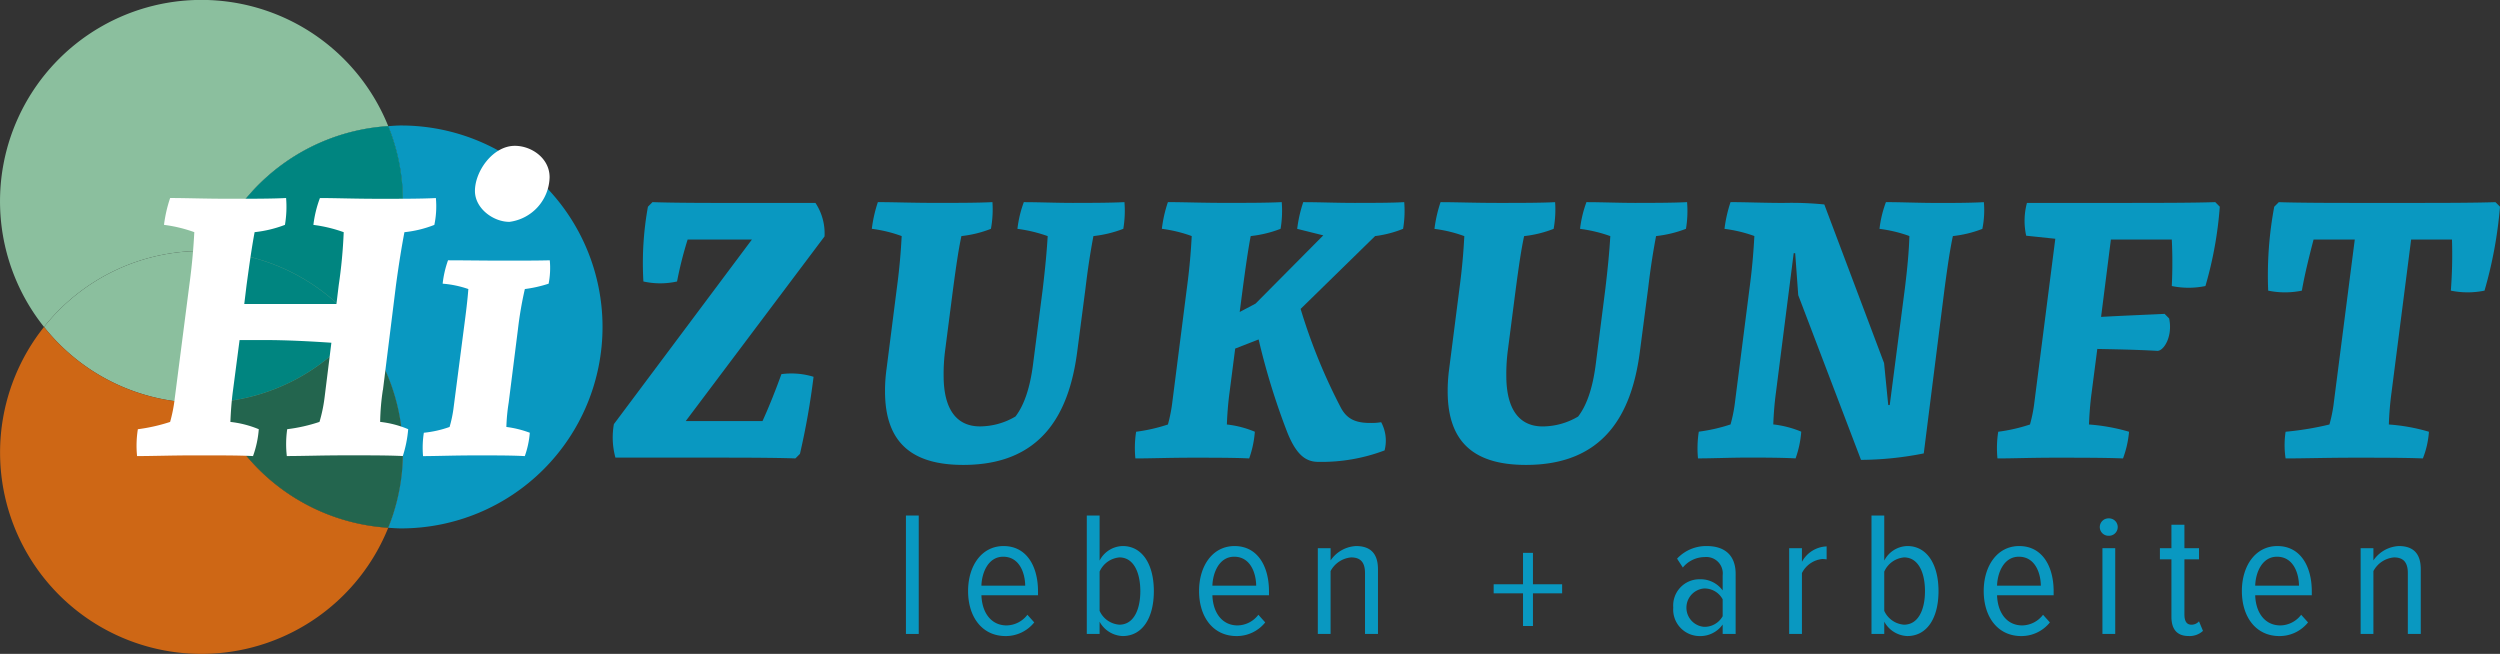
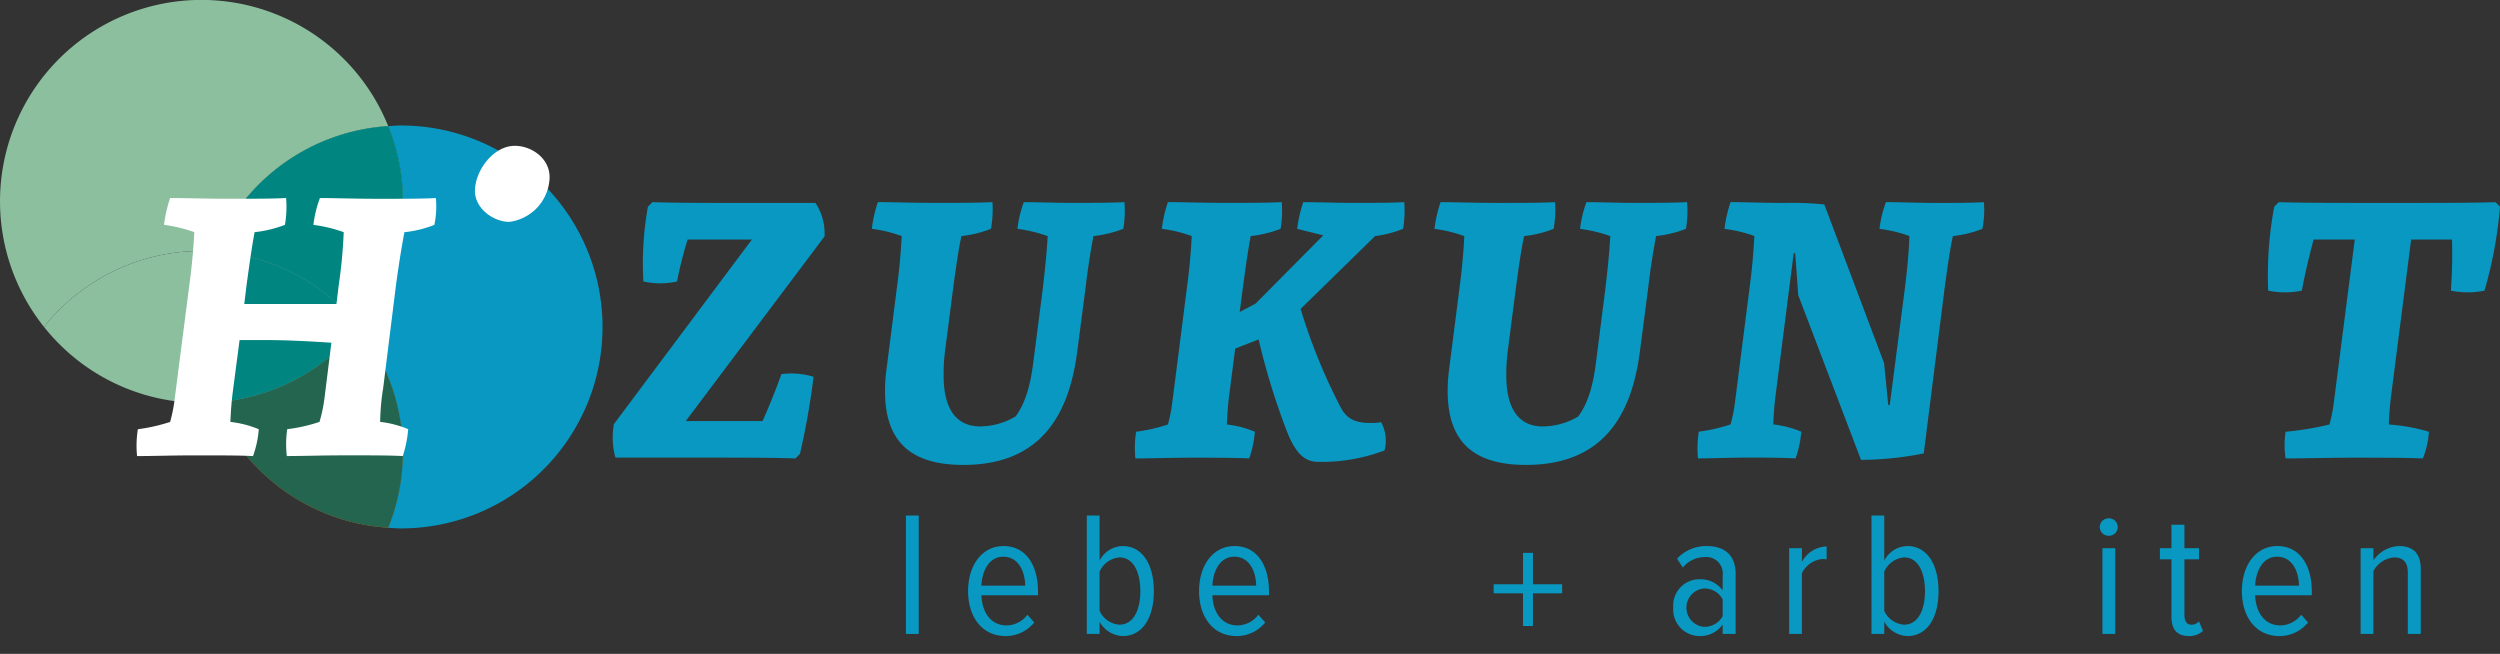
<svg xmlns="http://www.w3.org/2000/svg" width="313.345" height="81.953" viewBox="0 0 313.345 81.953">
  <rect x="0" y="0" width="313.345" height="81.953" fill="#333333" stroke="none" />
  <defs>
    <clipPath id="clip-path">
      <rect id="Rechteck_3" data-name="Rechteck 3" width="313.345" height="81.953" fill="none" />
    </clipPath>
  </defs>
  <g id="Gruppe_1" data-name="Gruppe 1" clip-path="url(#clip-path)">
    <path id="Pfad_1" data-name="Pfad 1" d="M56.344,58.3a25.188,25.188,0,0,1-18.113,9.467,25.237,25.237,0,0,0,21.789,15.7A25.16,25.16,0,0,0,56.344,58.3" transform="translate(-11.36 -17.323)" fill="#ce6715" />
    <path id="Pfad_2" data-name="Pfad 2" d="M37.449,44.831a25.139,25.139,0,0,0,0,18.934A25.183,25.183,0,0,0,55.562,54.3a25.2,25.2,0,0,0-18.113-9.467" transform="translate(-10.578 -13.321)" fill="#8bbf9e" />
    <path id="Pfad_3" data-name="Pfad 3" d="M27.585,63.8c.542,0,1.085-.021,1.619-.058a25.139,25.139,0,0,1,0-18.934c-.534-.033-1.077-.054-1.619-.054A25.192,25.192,0,0,0,7.85,54.275,25.193,25.193,0,0,0,27.585,63.8" transform="translate(-2.333 -13.298)" fill="#8bbf9e" />
-     <path id="Pfad_4" data-name="Pfad 4" d="M26.871,67.767c-.534.037-1.076.058-1.619.058A25.193,25.193,0,0,1,5.518,58.3,25.24,25.24,0,1,0,48.661,83.471a25.239,25.239,0,0,1-21.79-15.7" transform="translate(0 -17.323)" fill="#ce6715" />
    <path id="Pfad_5" data-name="Pfad 5" d="M56.344,58.3a25.188,25.188,0,0,1-18.113,9.467,25.237,25.237,0,0,0,21.789,15.7A25.16,25.16,0,0,0,56.344,58.3" transform="translate(-11.36 -17.323)" fill="#23654e" />
    <path id="Pfad_6" data-name="Pfad 6" d="M38.231,38.193A25.2,25.2,0,0,1,56.344,47.66a25.156,25.156,0,0,0,3.677-25.167,25.229,25.229,0,0,0-21.79,15.7" transform="translate(-11.36 -6.684)" fill="#8bbf9e" />
    <path id="Pfad_7" data-name="Pfad 7" d="M25.252,31.456c.542,0,1.085.021,1.619.054a25.229,25.229,0,0,1,21.79-15.7A25.241,25.241,0,1,0,5.517,40.977a25.192,25.192,0,0,1,19.735-9.521" transform="translate(0 0)" fill="#8bbf9e" />
    <path id="Pfad_8" data-name="Pfad 8" d="M69.287,22.377c-.542,0-1.076.048-1.609.082A25.156,25.156,0,0,1,64,47.626,25.163,25.163,0,0,1,67.679,72.8c.533.033,1.067.078,1.609.078a25.249,25.249,0,0,0,0-50.5" transform="translate(-19.018 -6.649)" fill="#0998c1" />
    <path id="Pfad_9" data-name="Pfad 9" d="M60.021,22.493h0a25.229,25.229,0,0,0-21.79,15.7A25.2,25.2,0,0,1,56.345,47.66a25.158,25.158,0,0,0,3.676-25.167" transform="translate(-11.36 -6.684)" fill="#008580" />
    <path id="Pfad_10" data-name="Pfad 10" d="M37.449,44.831h0a25.139,25.139,0,0,0,0,18.934A25.183,25.183,0,0,0,55.562,54.3a25.2,25.2,0,0,0-18.113-9.467" transform="translate(-10.578 -13.321)" fill="#008580" />
    <path id="Pfad_11" data-name="Pfad 11" d="M134.674,36.147h-9.953c-3.127,0-7.726,0-10.474-.1l-.571.574a39.625,39.625,0,0,0-.567,9.371,9.7,9.7,0,0,0,4.217,0,47.5,47.5,0,0,1,1.329-5.26h8.056l-17.3,23.138a9.561,9.561,0,0,0,.191,4.2h12.084c3.128,0,7.727,0,10.475.1l.57-.574a93.07,93.07,0,0,0,1.705-9.657,9.442,9.442,0,0,0-4.028-.334c-.71,1.96-1.517,4.013-2.369,5.879h-9.621l17.393-23.138a6.91,6.91,0,0,0-1.138-4.2" transform="translate(-32.466 -10.712)" fill="#0998c1" />
    <path id="Pfad_12" data-name="Pfad 12" d="M180.775,36.145c-2.181,0-4.363-.093-6.258-.093a14.515,14.515,0,0,0-.8,3.345,18.1,18.1,0,0,1,3.792.909c-.1,1.768-.285,3.776-.615,6.6L175.7,56.175c-.427,3.491-1.281,5.5-2.225,6.739a8.8,8.8,0,0,1-4.458,1.243c-2.892,0-4.55-2.1-4.55-6.356a22.917,22.917,0,0,1,.187-3.154l1-7.745c.379-2.819.664-4.828,1.043-6.6a14.386,14.386,0,0,0,3.7-.909,13.547,13.547,0,0,0,.188-3.345c-1.848.093-4.5.093-7.107.093-2.941,0-5.309-.093-7.253-.093a17.065,17.065,0,0,0-.758,3.345,16.963,16.963,0,0,1,3.742.909c-.093,1.768-.236,3.776-.615,6.6L157.314,56.94a20.065,20.065,0,0,0-.192,2.82c0,6.6,3.556,9.224,9.81,9.224,9.716,0,13.226-6.262,14.267-14.1l1.043-7.982c.335-2.819.666-4.828,1-6.6a14.788,14.788,0,0,0,3.746-.909,13.53,13.53,0,0,0,.143-3.345c-1.8.093-4.41.093-6.352.093" transform="translate(-46.195 -10.713)" fill="#0998c1" />
    <path id="Pfad_13" data-name="Pfad 13" d="M230.064,36.144c-2.463,0-4.55-.093-6.588-.093a16.968,16.968,0,0,0-.759,3.345l3.27.815L217.5,48.766l-1.989,1.051.379-2.917c.379-2.82.664-4.829,1-6.6a14.759,14.759,0,0,0,3.746-.909,13.632,13.632,0,0,0,.143-3.345c-1.8.093-4.456.093-7.066.093-2.937,0-5.259-.093-7.2-.093a16.477,16.477,0,0,0-.758,3.345,17.241,17.241,0,0,1,3.742.909c-.093,1.768-.238,3.776-.616,6.6l-1.8,14.1a19.136,19.136,0,0,1-.567,2.917,21.388,21.388,0,0,1-3.984.909,13.138,13.138,0,0,0-.093,3.345c1.9,0,4.264-.093,7.2-.093,2.605,0,5.259,0,7.062.093a12.677,12.677,0,0,0,.71-3.345,12.561,12.561,0,0,0-3.506-.909c.048-1.243.143-2.579.329-3.968l.714-5.546,2.937-1.145a87.645,87.645,0,0,0,3.6,11.661c1.137,2.823,2.324,3.683,3.886,3.683a22.3,22.3,0,0,0,8.3-1.435,4.871,4.871,0,0,0-.427-3.537,7.241,7.241,0,0,1-1.374.094c-1.8,0-2.891-.477-3.65-1.862a70.982,70.982,0,0,1-5.071-12.431l9.336-9.13a13.921,13.921,0,0,0,3.507-.909,13.424,13.424,0,0,0,.142-3.345c-1.517.093-3.792.093-6.066.093" transform="translate(-60.13 -10.712)" fill="#0998c1" />
    <path id="Pfad_14" data-name="Pfad 14" d="M281.109,36.145c-2.182,0-4.364-.093-6.26-.093a14.476,14.476,0,0,0-.8,3.345,18.127,18.127,0,0,1,3.791.909c-.1,1.768-.284,3.776-.619,6.6l-1.181,9.273c-.429,3.491-1.281,5.5-2.231,6.739a8.766,8.766,0,0,1-4.453,1.243c-2.89,0-4.55-2.1-4.55-6.356a22.911,22.911,0,0,1,.188-3.154l1-7.745c.379-2.819.664-4.828,1.043-6.6a14.429,14.429,0,0,0,3.7-.909,13.611,13.611,0,0,0,.186-3.345c-1.846.093-4.5.093-7.105.093-2.941,0-5.31-.093-7.254-.093A17.067,17.067,0,0,0,255.8,39.4a16.975,16.975,0,0,1,3.743.909c-.095,1.768-.238,3.776-.616,6.6L257.645,56.94a20.355,20.355,0,0,0-.188,2.82c0,6.6,3.556,9.224,9.81,9.224,9.716,0,13.226-6.262,14.267-14.1l1.043-7.982c.33-2.819.665-4.828,1-6.6a14.818,14.818,0,0,0,3.746-.909,13.42,13.42,0,0,0,.139-3.345c-1.8.093-4.408.093-6.348.093" transform="translate(-76.008 -10.713)" fill="#0998c1" />
    <path id="Pfad_15" data-name="Pfad 15" d="M332.577,36.147c-2.132,0-4.358-.1-6.254-.1a14.275,14.275,0,0,0-.808,3.349,17.259,17.259,0,0,1,3.748.9c-.049,1.915-.285,4.3-.571,6.6L326.8,61.48h-.188l-.522-5.259L318.6,36.338a41.724,41.724,0,0,0-5.116-.191c-2.419,0-4.694-.1-6.638-.1a17.1,17.1,0,0,0-.758,3.349,17.247,17.247,0,0,1,3.746.9c-.1,1.772-.24,3.777-.615,6.6l-1.8,14.1a18.617,18.617,0,0,1-.571,2.913,21.3,21.3,0,0,1-3.98.908,13.371,13.371,0,0,0-.1,3.349c1.851,0,4.077-.1,6.165-.1,1.9,0,4.266,0,6.066.1a12.653,12.653,0,0,0,.71-3.349,12.769,12.769,0,0,0-3.506-.908c.048-1.243.143-2.579.33-3.965l2.23-17.5h.187l.38,5.259,7.869,20.649a41.087,41.087,0,0,0,7.866-.811L333.67,46.9c.379-2.823.666-4.828,1.044-6.6a14.516,14.516,0,0,0,3.693-.9,11.639,11.639,0,0,0,.192-3.349c-1.8.1-4.126.1-6.022.1" transform="translate(-89.944 -10.712)" fill="#0998c1" />
-     <path id="Pfad_16" data-name="Pfad 16" d="M373.043,36.144H359.867a8.652,8.652,0,0,0-.095,4.111l3.649.383L360.816,61a18.554,18.554,0,0,1-.57,2.917,21.273,21.273,0,0,1-3.98.909,13.2,13.2,0,0,0-.095,3.345c1.9,0,4.266-.093,7.206-.093,3.127,0,6.348,0,8.529.093a12.709,12.709,0,0,0,.758-3.345,24.117,24.117,0,0,0-5.023-.909c.049-1.243.143-2.579.33-3.968l.713-5.5c2.558.049,4.975.094,7.535.24.808,0,1.945-1.817,1.469-4.065l-.567-.571c-2.989.143-5.5.236-7.963.379l1.231-9.7h7.632c.094,1.862.094,3.871,0,5.83a10.4,10.4,0,0,0,4.216,0,48.063,48.063,0,0,0,1.8-9.941l-.567-.574c-2.8.093-7.3.093-10.43.093" transform="translate(-105.813 -10.712)" fill="#0998c1" />
    <path id="Pfad_17" data-name="Pfad 17" d="M432.945,36.051c-2.752.093-7.347.093-10.475.093h-6.21c-3.127,0-7.726,0-10.474-.093l-.571.574a46.693,46.693,0,0,0-.758,10.516,10.474,10.474,0,0,0,4.22,0c.379-2.151.946-4.4,1.468-6.405h5.166L412.705,61a18.162,18.162,0,0,1-.571,2.917,38.272,38.272,0,0,1-5.495.909,11.258,11.258,0,0,0,0,3.345c2.274,0,5.166-.093,8.672-.093,3.176,0,6.353,0,8.534.093a11.131,11.131,0,0,0,.758-3.345,23.618,23.618,0,0,0-5.023-.909,39.34,39.34,0,0,1,.33-3.968l2.464-19.215h5.12a59.7,59.7,0,0,1-.143,6.405,10.445,10.445,0,0,0,4.22,0,53.73,53.73,0,0,0,1.941-10.516Z" transform="translate(-120.167 -10.712)" fill="#0998c1" />
    <path id="Pfad_18" data-name="Pfad 18" d="M55.231,59.387l1.636-13.142c.386-2.84.722-4.866,1.06-6.648a14.292,14.292,0,0,0,3.75-.915,11.3,11.3,0,0,0,.192-3.365c-1.874.1-4.569.093-7.216.093-2.984,0-5.392-.093-7.317-.093a14.38,14.38,0,0,0-.819,3.365,17.566,17.566,0,0,1,3.8.915,62.1,62.1,0,0,1-.626,6.648L49.406,48.6H37.852l.288-2.359c.387-2.84.674-4.866,1.011-6.648a15.158,15.158,0,0,0,3.8-.915,13.421,13.421,0,0,0,.145-3.365c-1.83.1-4.524.093-7.168.093-2.985,0-5.392-.093-7.366-.093a17.165,17.165,0,0,0-.77,3.365,17.55,17.55,0,0,1,3.8.915c-.1,1.782-.241,3.807-.626,6.648l-1.829,14.2a18.619,18.619,0,0,1-.578,2.937,22.056,22.056,0,0,1-4.043.914,13.118,13.118,0,0,0-.1,3.366c1.926,0,4.332-.088,7.317-.088,2.647,0,5.387-.008,7.217.088a12.622,12.622,0,0,0,.722-3.366,12.9,12.9,0,0,0-3.558-.914c.049-1.252.143-2.6.332-4l.819-6.262h3.176c2.6,0,5.536.145,8.33.337l-.868,6.984a18.621,18.621,0,0,1-.623,2.937,20.477,20.477,0,0,1-4.045.914,13.1,13.1,0,0,0-.048,3.366c1.926,0,4.381-.088,7.365-.088,2.648,0,5.344-.008,7.173.088a14.831,14.831,0,0,0,.674-3.366,12.539,12.539,0,0,0-3.514-.914,29.691,29.691,0,0,1,.337-4" transform="translate(-7.237 -10.494)" fill="#fff" />
-     <path id="Pfad_19" data-name="Pfad 19" d="M87.315,55.075a46.318,46.318,0,0,1,.867-5.055,16.04,16.04,0,0,0,2.981-.673,10.273,10.273,0,0,0,.143-2.93c-1.636.045-3.894.041-6.253.041-1.682,0-4.81-.041-6.5-.041a12.82,12.82,0,0,0-.674,2.93,12.849,12.849,0,0,1,3.221.673c-.1,1.348-.288,2.888-.576,5.055l-1.3,10.017a15.512,15.512,0,0,1-.477,2.214,13.635,13.635,0,0,1-3.225.726,12.058,12.058,0,0,0-.1,2.929c1.541,0,3.9-.089,6.5-.089,2.258,0,4.616-.008,6.254.089a11.38,11.38,0,0,0,.626-2.929,12.94,12.94,0,0,0-2.937-.726,23.683,23.683,0,0,1,.288-3.032Z" transform="translate(-22.398 -13.792)" fill="#fff" />
    <path id="Pfad_20" data-name="Pfad 20" d="M88.993,35.539a5.778,5.778,0,0,0,5.058-5.6c0-2.37-2.258-3.932-4.358-3.932-2.747,0-5,3.178-5,5.655,0,2.2,2.312,3.873,4.3,3.873" transform="translate(-25.165 -7.729)" fill="#fff" />
    <rect id="Rechteck_1" data-name="Rechteck 1" width="1.605" height="14.843" transform="translate(113.547 64.614)" fill="#0998c1" />
    <path id="Pfad_21" data-name="Pfad 21" d="M177.085,97.376c-2.778,0-4.449,2.515-4.449,5.63,0,3.294,1.785,5.652,4.7,5.652a4.564,4.564,0,0,0,3.591-1.712l-.857-.957a3.342,3.342,0,0,1-2.6,1.335c-1.965,0-3.093-1.624-3.162-3.783H181.4v-.489c0-3.138-1.423-5.675-4.316-5.675m-2.778,4.962c.046-1.558.813-3.626,2.734-3.626,2.011,0,2.733,2,2.756,3.626Z" transform="translate(-51.298 -28.935)" fill="#0998c1" />
    <path id="Pfad_22" data-name="Pfad 22" d="M198.3,95.757a3.327,3.327,0,0,0-2.89,1.825V91.93h-1.605v14.843h1.605v-1.536a3.443,3.443,0,0,0,2.89,1.8c2.463,0,3.91-2.248,3.91-5.628,0-3.362-1.447-5.654-3.91-5.654m-.407,9.858a2.949,2.949,0,0,1-2.483-1.736V98.962a3,3,0,0,1,2.483-1.781c1.786,0,2.622,1.893,2.622,4.23,0,2.314-.836,4.2-2.622,4.2" transform="translate(-57.589 -27.316)" fill="#0998c1" />
    <path id="Pfad_23" data-name="Pfad 23" d="M218.277,97.376c-2.778,0-4.452,2.515-4.452,5.63,0,3.294,1.786,5.652,4.7,5.652a4.566,4.566,0,0,0,3.592-1.712l-.859-.957a3.337,3.337,0,0,1-2.6,1.335c-1.965,0-3.095-1.624-3.162-3.783h7.093v-.489c0-3.138-1.423-5.675-4.314-5.675m-2.778,4.962c.046-1.558.813-3.626,2.733-3.626,2.01,0,2.733,2,2.755,3.626Z" transform="translate(-63.537 -28.935)" fill="#0998c1" />
-     <path id="Pfad_24" data-name="Pfad 24" d="M239.789,97.376a4.1,4.1,0,0,0-3.185,1.8V97.644H235v10.747H236.6v-7.877a3.24,3.24,0,0,1,2.575-1.714c1.085,0,1.74.513,1.74,1.959v7.632h1.625v-8.1c0-1.936-.9-2.915-2.755-2.915" transform="translate(-69.828 -28.935)" fill="#0998c1" />
    <path id="Pfad_25" data-name="Pfad 25" d="M271.282,98.589h-1.243v3.938h-3.681v1.136h3.681v4.094h1.243v-4.094h3.659v-1.136h-3.659Z" transform="translate(-79.146 -29.295)" fill="#0998c1" />
    <path id="Pfad_26" data-name="Pfad 26" d="M302.592,97.376a4.982,4.982,0,0,0-3.727,1.58l.723,1.113a3.564,3.564,0,0,1,2.755-1.312,2.056,2.056,0,0,1,2.238,2.291v1.891a3.425,3.425,0,0,0-2.892-1.4,3.285,3.285,0,0,0-3.3,3.538,3.323,3.323,0,0,0,3.3,3.582,3.438,3.438,0,0,0,2.892-1.446v1.179h1.626V100.87c0-2.426-1.467-3.494-3.614-3.494m1.988,8.79a2.591,2.591,0,0,1-2.35,1.335,2.413,2.413,0,0,1,0-4.806,2.571,2.571,0,0,1,2.35,1.358Z" transform="translate(-88.665 -28.935)" fill="#0998c1" />
    <path id="Pfad_27" data-name="Pfad 27" d="M320.654,99.376V97.663h-1.6V108.41h1.6v-7.632a3.22,3.22,0,0,1,2.552-1.759,4.566,4.566,0,0,1,.543.045V97.44a3.662,3.662,0,0,0-3.095,1.936" transform="translate(-94.803 -28.954)" fill="#0998c1" />
    <path id="Pfad_28" data-name="Pfad 28" d="M338.225,95.757a3.327,3.327,0,0,0-2.89,1.825V91.93h-1.6v14.843h1.6v-1.536a3.446,3.446,0,0,0,2.89,1.8c2.463,0,3.91-2.248,3.91-5.628,0-3.362-1.447-5.654-3.91-5.654m-.406,9.858a2.952,2.952,0,0,1-2.485-1.736V98.962a3,3,0,0,1,2.485-1.781c1.785,0,2.62,1.893,2.62,4.23,0,2.314-.836,4.2-2.62,4.2" transform="translate(-99.166 -27.316)" fill="#0998c1" />
-     <path id="Pfad_29" data-name="Pfad 29" d="M358.2,97.376c-2.778,0-4.451,2.515-4.451,5.63,0,3.294,1.785,5.652,4.7,5.652a4.569,4.569,0,0,0,3.594-1.712l-.86-.957a3.34,3.34,0,0,1-2.6,1.335c-1.965,0-3.095-1.624-3.162-3.783h7.092v-.489c0-3.138-1.423-5.675-4.314-5.675m-2.778,4.962c.046-1.558.813-3.626,2.733-3.626,2.01,0,2.733,2,2.755,3.626Z" transform="translate(-105.114 -28.935)" fill="#0998c1" />
    <path id="Pfad_30" data-name="Pfad 30" d="M375.579,92.438a1.091,1.091,0,1,0,0,2.181,1.091,1.091,0,1,0,0-2.181" transform="translate(-111.272 -27.467)" fill="#0998c1" />
    <rect id="Rechteck_2" data-name="Rechteck 2" width="1.603" height="10.747" transform="translate(263.515 68.708)" fill="#0998c1" />
    <path id="Pfad_31" data-name="Pfad 31" d="M389.121,106.105c-.633,0-.88-.489-.88-1.29v-6.9h1.828v-1.4h-1.828V93.577h-1.629v2.938h-1.444v1.4h1.444V105.1c0,1.579.7,2.425,2.17,2.425a2.465,2.465,0,0,0,1.785-.645l-.5-1.2a1.224,1.224,0,0,1-.948.423" transform="translate(-114.45 -27.806)" fill="#0998c1" />
    <path id="Pfad_32" data-name="Pfad 32" d="M404.237,97.376c-2.778,0-4.452,2.515-4.452,5.63,0,3.294,1.785,5.652,4.7,5.652a4.566,4.566,0,0,0,3.592-1.712l-.86-.957a3.339,3.339,0,0,1-2.6,1.335c-1.967,0-3.1-1.624-3.162-3.783h7.093v-.489c0-3.138-1.423-5.675-4.314-5.675m-2.778,4.962c.044-1.558.812-3.626,2.732-3.626,2.012,0,2.734,2,2.757,3.626Z" transform="translate(-118.793 -28.935)" fill="#0998c1" />
    <path id="Pfad_33" data-name="Pfad 33" d="M425.748,97.376a4.1,4.1,0,0,0-3.186,1.8V97.644h-1.6v10.747h1.6v-7.877a3.242,3.242,0,0,1,2.576-1.714c1.083,0,1.74.513,1.74,1.959v7.632H428.5v-8.1c0-1.936-.9-2.915-2.754-2.915" transform="translate(-125.085 -28.935)" fill="#0998c1" />
  </g>
</svg>